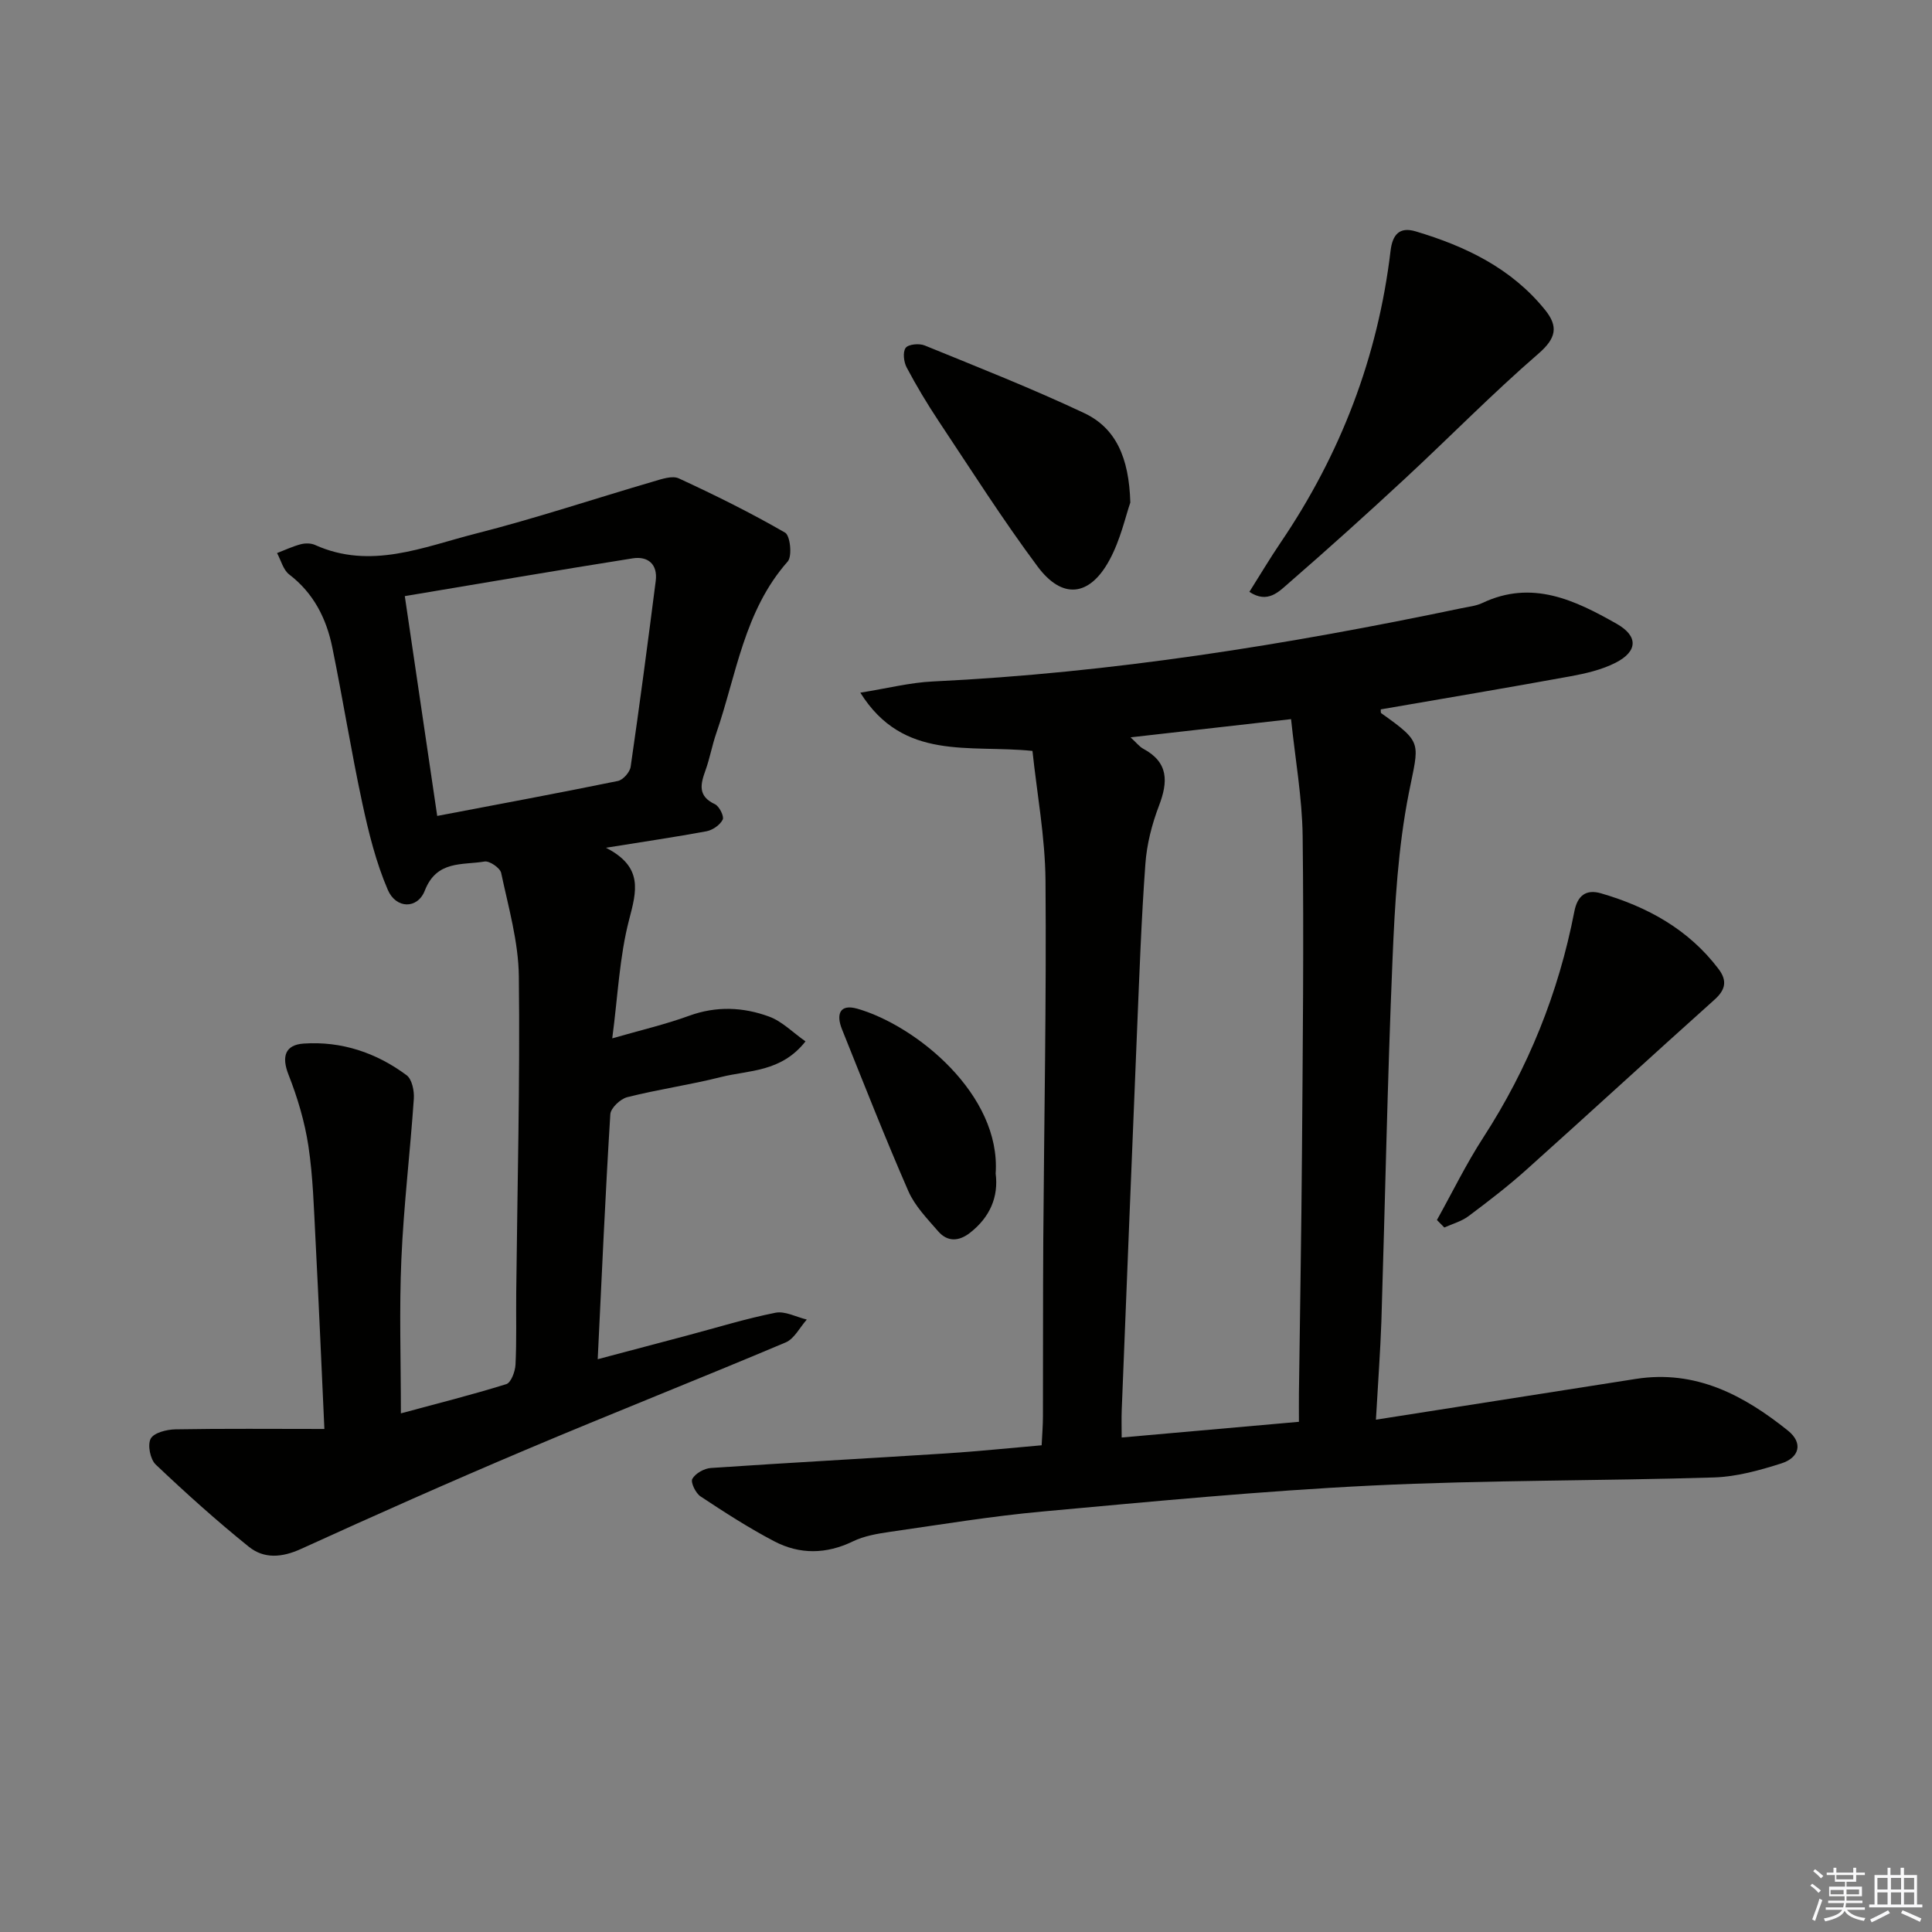
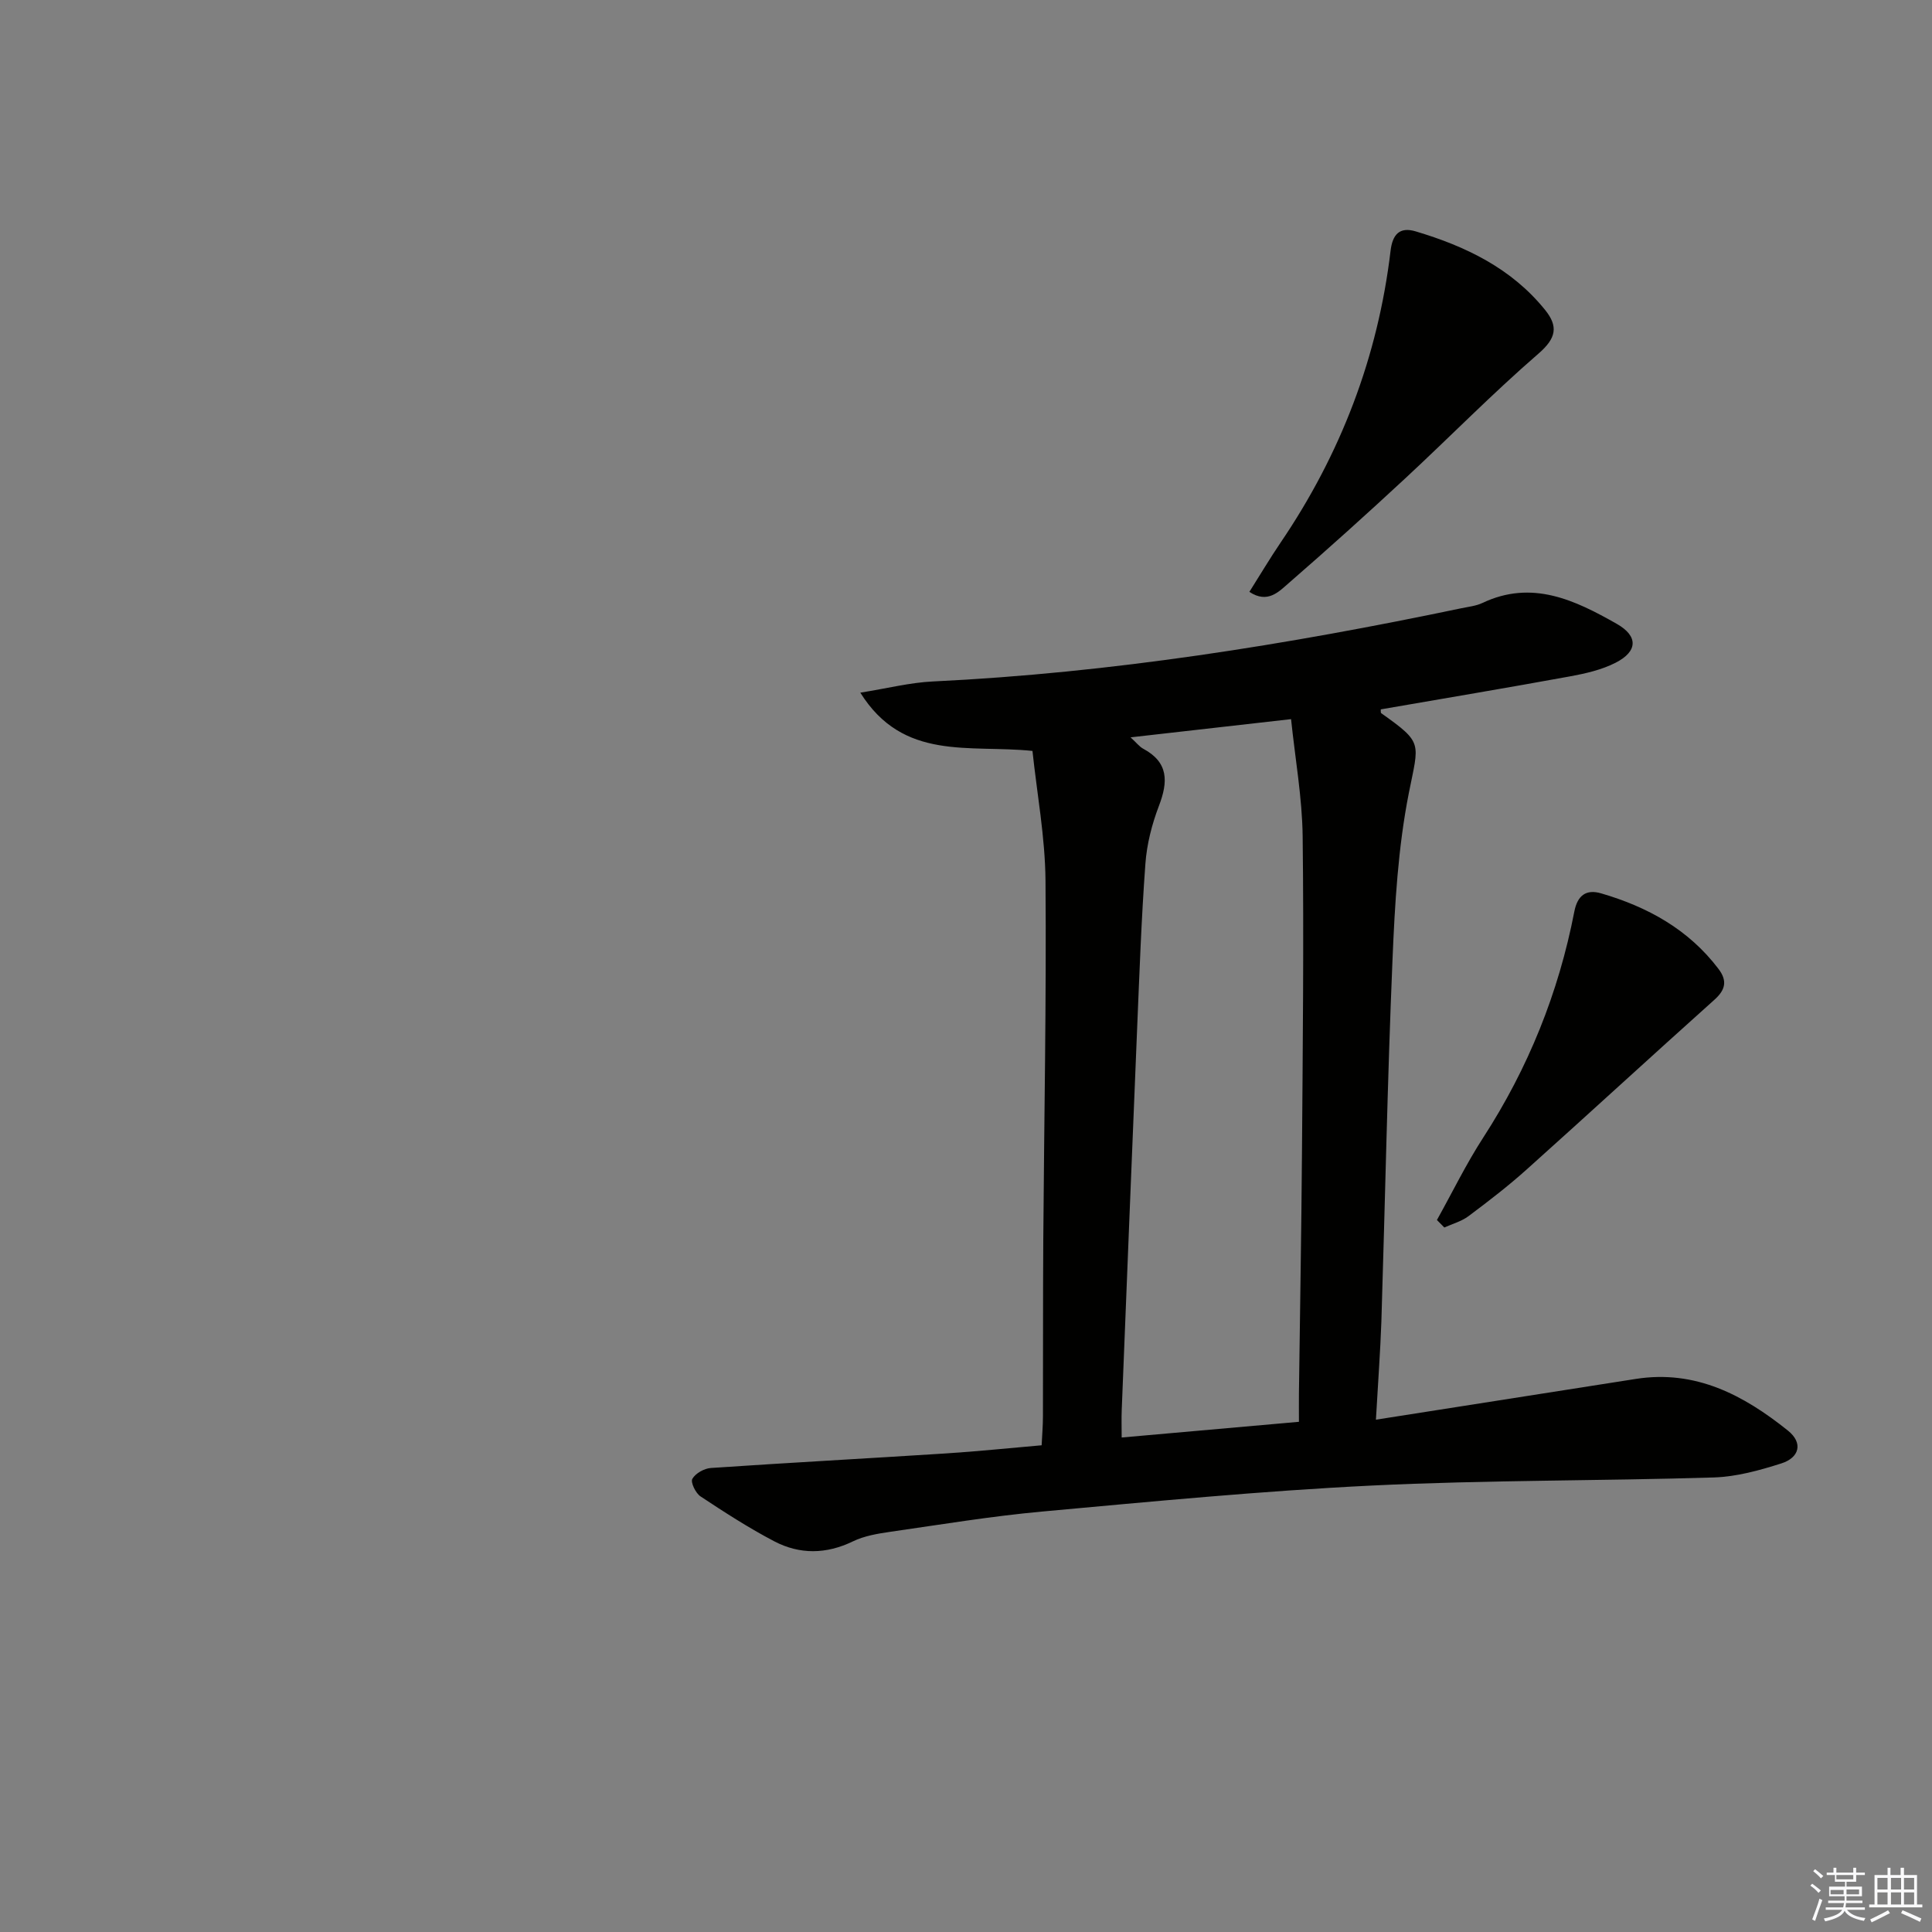
<svg xmlns="http://www.w3.org/2000/svg" enable-background="new 0 0 400 400" viewBox="0 0 400 400">
  <rect x="0" y="0" width="400" height="400" fill="#808080" stroke="none" />
  <g fill="#010100">
    <path d="m284.87 293.93c18.79-2.95 36.31-5.69 53.82-8.44 12.36-1.94 22.33 3.36 31.48 10.7 3.23 2.59 2.33 5.62-1.35 6.79-4.52 1.44-9.27 2.76-13.96 2.91-23.63.73-47.3.53-70.9 1.68-22.73 1.11-45.41 3.3-68.09 5.37-10.57.96-21.07 2.7-31.59 4.21-2.61.38-5.35.84-7.68 1.97-5.53 2.68-11.02 2.75-16.3-.01-5.27-2.76-10.3-6.01-15.27-9.3-1.01-.67-2.09-2.93-1.69-3.63.65-1.14 2.46-2.16 3.85-2.25 16.24-1.1 32.5-1.98 48.74-3.02 6.44-.41 12.87-1.09 19.73-1.68.1-2.12.27-4.06.27-6 .04-12.16-.01-24.33.07-36.49.17-24.81.66-49.63.46-74.44-.08-9.02-1.77-18.04-2.7-26.83-13.13-1.35-26.74 2.17-35.64-12.06 5.68-.91 10.32-2.1 15.02-2.32 36.94-1.77 73.3-7.6 109.42-15.16 1.46-.31 3.02-.46 4.35-1.09 10.27-4.87 19.16-.6 27.82 4.32 4.47 2.54 4.38 5.7-.25 8.06-2.89 1.47-6.23 2.23-9.45 2.82-13.03 2.38-26.1 4.57-39.16 6.83.03.24-.05.68.1.79 8.76 6.22 7.79 6.02 5.72 16.5-2.24 11.32-2.91 23.03-3.39 34.6-1.05 24.93-1.52 49.89-2.3 74.84-.22 6.25-.69 12.51-1.13 20.33zm-15.94.44c0-2.29-.02-4.09 0-5.89.21-16.63.51-33.27.63-49.9.16-21.81.4-43.63.14-65.44-.1-8-1.54-15.99-2.4-24.25-11.63 1.32-22.08 2.51-33.23 3.77 1.23 1.12 1.82 1.92 2.61 2.35 5.28 2.83 5.18 6.82 3.27 11.82-1.46 3.82-2.52 7.96-2.81 12.03-.84 11.43-1.24 22.9-1.72 34.35-1.09 26.25-2.13 52.5-3.18 78.75-.07 1.75-.01 3.5-.01 5.66 12.61-1.12 24.45-2.16 36.7-3.25z" />
-     <path d="m125.46 175.52c7.79 3.99 6.33 8.98 4.78 14.94-1.98 7.61-2.31 15.65-3.48 24.52 5.97-1.72 11.06-2.9 15.93-4.68 5.63-2.05 11.19-1.8 16.56.18 2.69.99 4.89 3.28 7.52 5.13-5.07 6.43-11.72 5.92-17.5 7.38-6.41 1.62-13 2.55-19.41 4.17-1.42.36-3.42 2.25-3.5 3.53-1.03 16.58-1.76 33.18-2.61 50.72 6.56-1.74 12.53-3.31 18.49-4.9 6.09-1.62 12.13-3.49 18.3-4.72 1.99-.4 4.32.89 6.5 1.41-1.45 1.62-2.58 3.98-4.39 4.74-17.9 7.56-35.98 14.69-53.87 22.26-15.59 6.59-31.06 13.47-46.46 20.49-3.92 1.79-7.64 2.09-10.79-.44-6.68-5.38-13.07-11.13-19.29-17.03-1.14-1.08-1.73-4.08-1.04-5.36.66-1.23 3.32-1.9 5.11-1.93 10.05-.18 20.1-.08 30.85-.08-.62-13.42-1.17-26.34-1.84-39.24-.34-6.46-.51-12.97-1.47-19.35-.76-5.01-2.25-10.01-4.11-14.74-1.51-3.82-.67-6.2 3.13-6.46 7.83-.53 15.05 1.89 21.32 6.56 1.11.83 1.6 3.24 1.49 4.86-.76 11.07-2.1 22.12-2.58 33.2-.46 10.43-.1 20.9-.1 31.94 7.3-1.97 14.62-3.81 21.82-6.05.99-.31 1.84-2.62 1.91-4.04.25-4.99.09-9.99.15-14.99.23-21.8.8-43.6.54-65.4-.08-7.16-2.16-14.32-3.66-21.41-.22-1.03-2.41-2.54-3.44-2.36-4.6.78-9.9-.31-12.37 6.02-1.51 3.87-5.96 3.8-7.66-.16-2.45-5.69-3.97-11.86-5.28-17.95-2.3-10.7-4.02-21.52-6.21-32.24-1.22-5.98-3.86-11.23-8.93-15.11-1.24-.95-1.69-2.92-2.51-4.42 1.63-.63 3.23-1.39 4.91-1.83.92-.24 2.11-.24 2.96.15 11.53 5.19 22.44.4 33.3-2.36 12.36-3.14 24.49-7.2 36.74-10.78 1.71-.5 3.91-1.28 5.28-.64 7.47 3.45 14.87 7.11 22 11.23 1.06.61 1.5 4.88.54 5.97-9.05 10.23-10.61 23.45-14.81 35.61-.86 2.5-1.32 5.15-2.22 7.64-1.04 2.88-1.63 5.33 1.96 7 .9.42 1.94 2.53 1.61 3.19-.56 1.12-2.09 2.18-3.38 2.42-6.35 1.18-12.75 2.11-20.79 3.41zm-41.65-52.1c2.32 15.73 4.49 30.45 6.71 45.51 12.74-2.43 25.1-4.72 37.41-7.24 1.07-.22 2.48-1.82 2.64-2.94 1.86-12.81 3.55-25.64 5.19-38.47.44-3.45-1.6-5.18-4.77-4.68-15.53 2.46-31.03 5.12-47.18 7.82z" />
    <path d="m258.67 122.54c2.23-3.53 4.24-6.92 6.45-10.18 12.44-18.32 20.16-38.43 22.78-60.43.4-3.35 1.83-5.03 5.19-4.03 10.33 3.08 19.83 7.63 26.8 16.26 2.77 3.43 2.32 5.86-1.36 9.05-9.53 8.25-18.37 17.28-27.62 25.86-7.92 7.35-15.95 14.58-24.1 21.66-2.03 1.75-4.34 4.32-8.14 1.81z" />
    <path d="m297.5 252.59c3.18-5.7 6.05-11.61 9.59-17.07 9.33-14.4 15.6-29.99 18.86-46.8.65-3.33 2.43-4.67 5.55-3.76 9.61 2.8 18.09 7.46 24.28 15.62 1.85 2.43 1.52 4.31-.83 6.41-13 11.64-25.85 23.47-38.85 35.12-3.83 3.44-7.93 6.59-12.06 9.68-1.44 1.08-3.32 1.59-5.01 2.35-.5-.51-1.01-1.03-1.53-1.55z" />
-     <path d="m234.02 104.05c-.96 2.73-2.02 7.71-4.36 11.98-4.11 7.51-9.74 8.1-14.83 1.27-7.24-9.72-13.75-19.98-20.47-30.08-2.39-3.6-4.62-7.32-6.64-11.13-.61-1.14-.85-3.2-.21-4.07.56-.76 2.81-.96 3.93-.5 11.06 4.51 22.19 8.9 32.98 13.98 6.57 3.08 9.34 9.19 9.6 18.55z" />
-     <path d="m206.14 242.97c.62 4.81-1.16 9.02-5.3 12.26-2.33 1.82-4.68 1.92-6.61-.31-2.26-2.61-4.82-5.23-6.17-8.32-4.83-11.06-9.24-22.3-13.74-33.51-1.21-3.02-.54-5.32 3.21-4.24 12.11 3.48 29.73 17.73 28.61 34.12z" />
+     <path d="m206.14 242.97z" />
  </g>
  <path d="m374.8 390.4.4-.4c.7.5 1.3 1 1.8 1.4l-.5.5c-.5-.6-1.1-1.1-1.7-1.5zm1 7.3-.6-.3c.5-1.4 1.1-2.8 1.5-4.3.2.1.4.2.6.3-.5 1.3-1 2.8-1.5 4.3zm-.4-10.3.4-.4c.4.3 1 .8 1.7 1.4l-.5.5c-.4-.5-1-1-1.6-1.5zm2.5.3h1.7v-1h.6v1h3.5v-1h.6v1h1.8v.5h-1.8v1.4h-2v1h3.2v2h-3.2v.9h3.3v.5h-3.4c0 .3-.1.6-.1.9h4v.5h-3.7c.7.9 1.9 1.5 3.8 1.7-.1.2-.2.4-.3.6-2.1-.4-3.5-1.1-4-2.1-.4 1-1.8 1.7-4 2.2-.1-.2-.2-.4-.3-.6 2.1-.4 3.4-1 3.8-1.8h-3.4v-.5h3.6c.1-.3.1-.6.2-.9h-3.3v-.5h3.4c0-.3 0-.6 0-.9h-3.2v-2h3.3v-1h-2.1v-1.4h-1.7v-.5zm1.1 3.5v1h2.7c0-.3 0-.4 0-.4 0-.1 0-.2 0-.2 0-.1 0-.2 0-.3h-2.7zm1.2-3v.9h3.5v-.9zm4.7 3h-2.6v.6.4h2.6z" fill="#fafafb" />
  <path d="m393.6 386.7h.6v1.5h2.7v6.1h1.1v.6h-11v-.6h1.1v-6.1h2.7v-1.5h.6v1.5h2.1v-1.5zm-2.7 8.8.4.6c-1.2.6-2.5 1.3-3.8 1.9-.1-.2-.2-.4-.3-.6 1.2-.6 2.5-1.2 3.7-1.9zm-2.2-6.7v2.4h2.1v-2.4zm0 3v2.5h2.1v-2.5zm2.8-3v2.4h2.1v-2.4zm0 3v2.5h2.1v-2.5zm6 6.1c-1.4-.7-2.7-1.3-3.9-1.8l.3-.6c1.5.6 2.7 1.2 3.9 1.7zm-1.2-9.1h-2.1v2.4h2.1zm-2.1 3v2.5h2.1v-2.5z" fill="#fafafb" />
</svg>